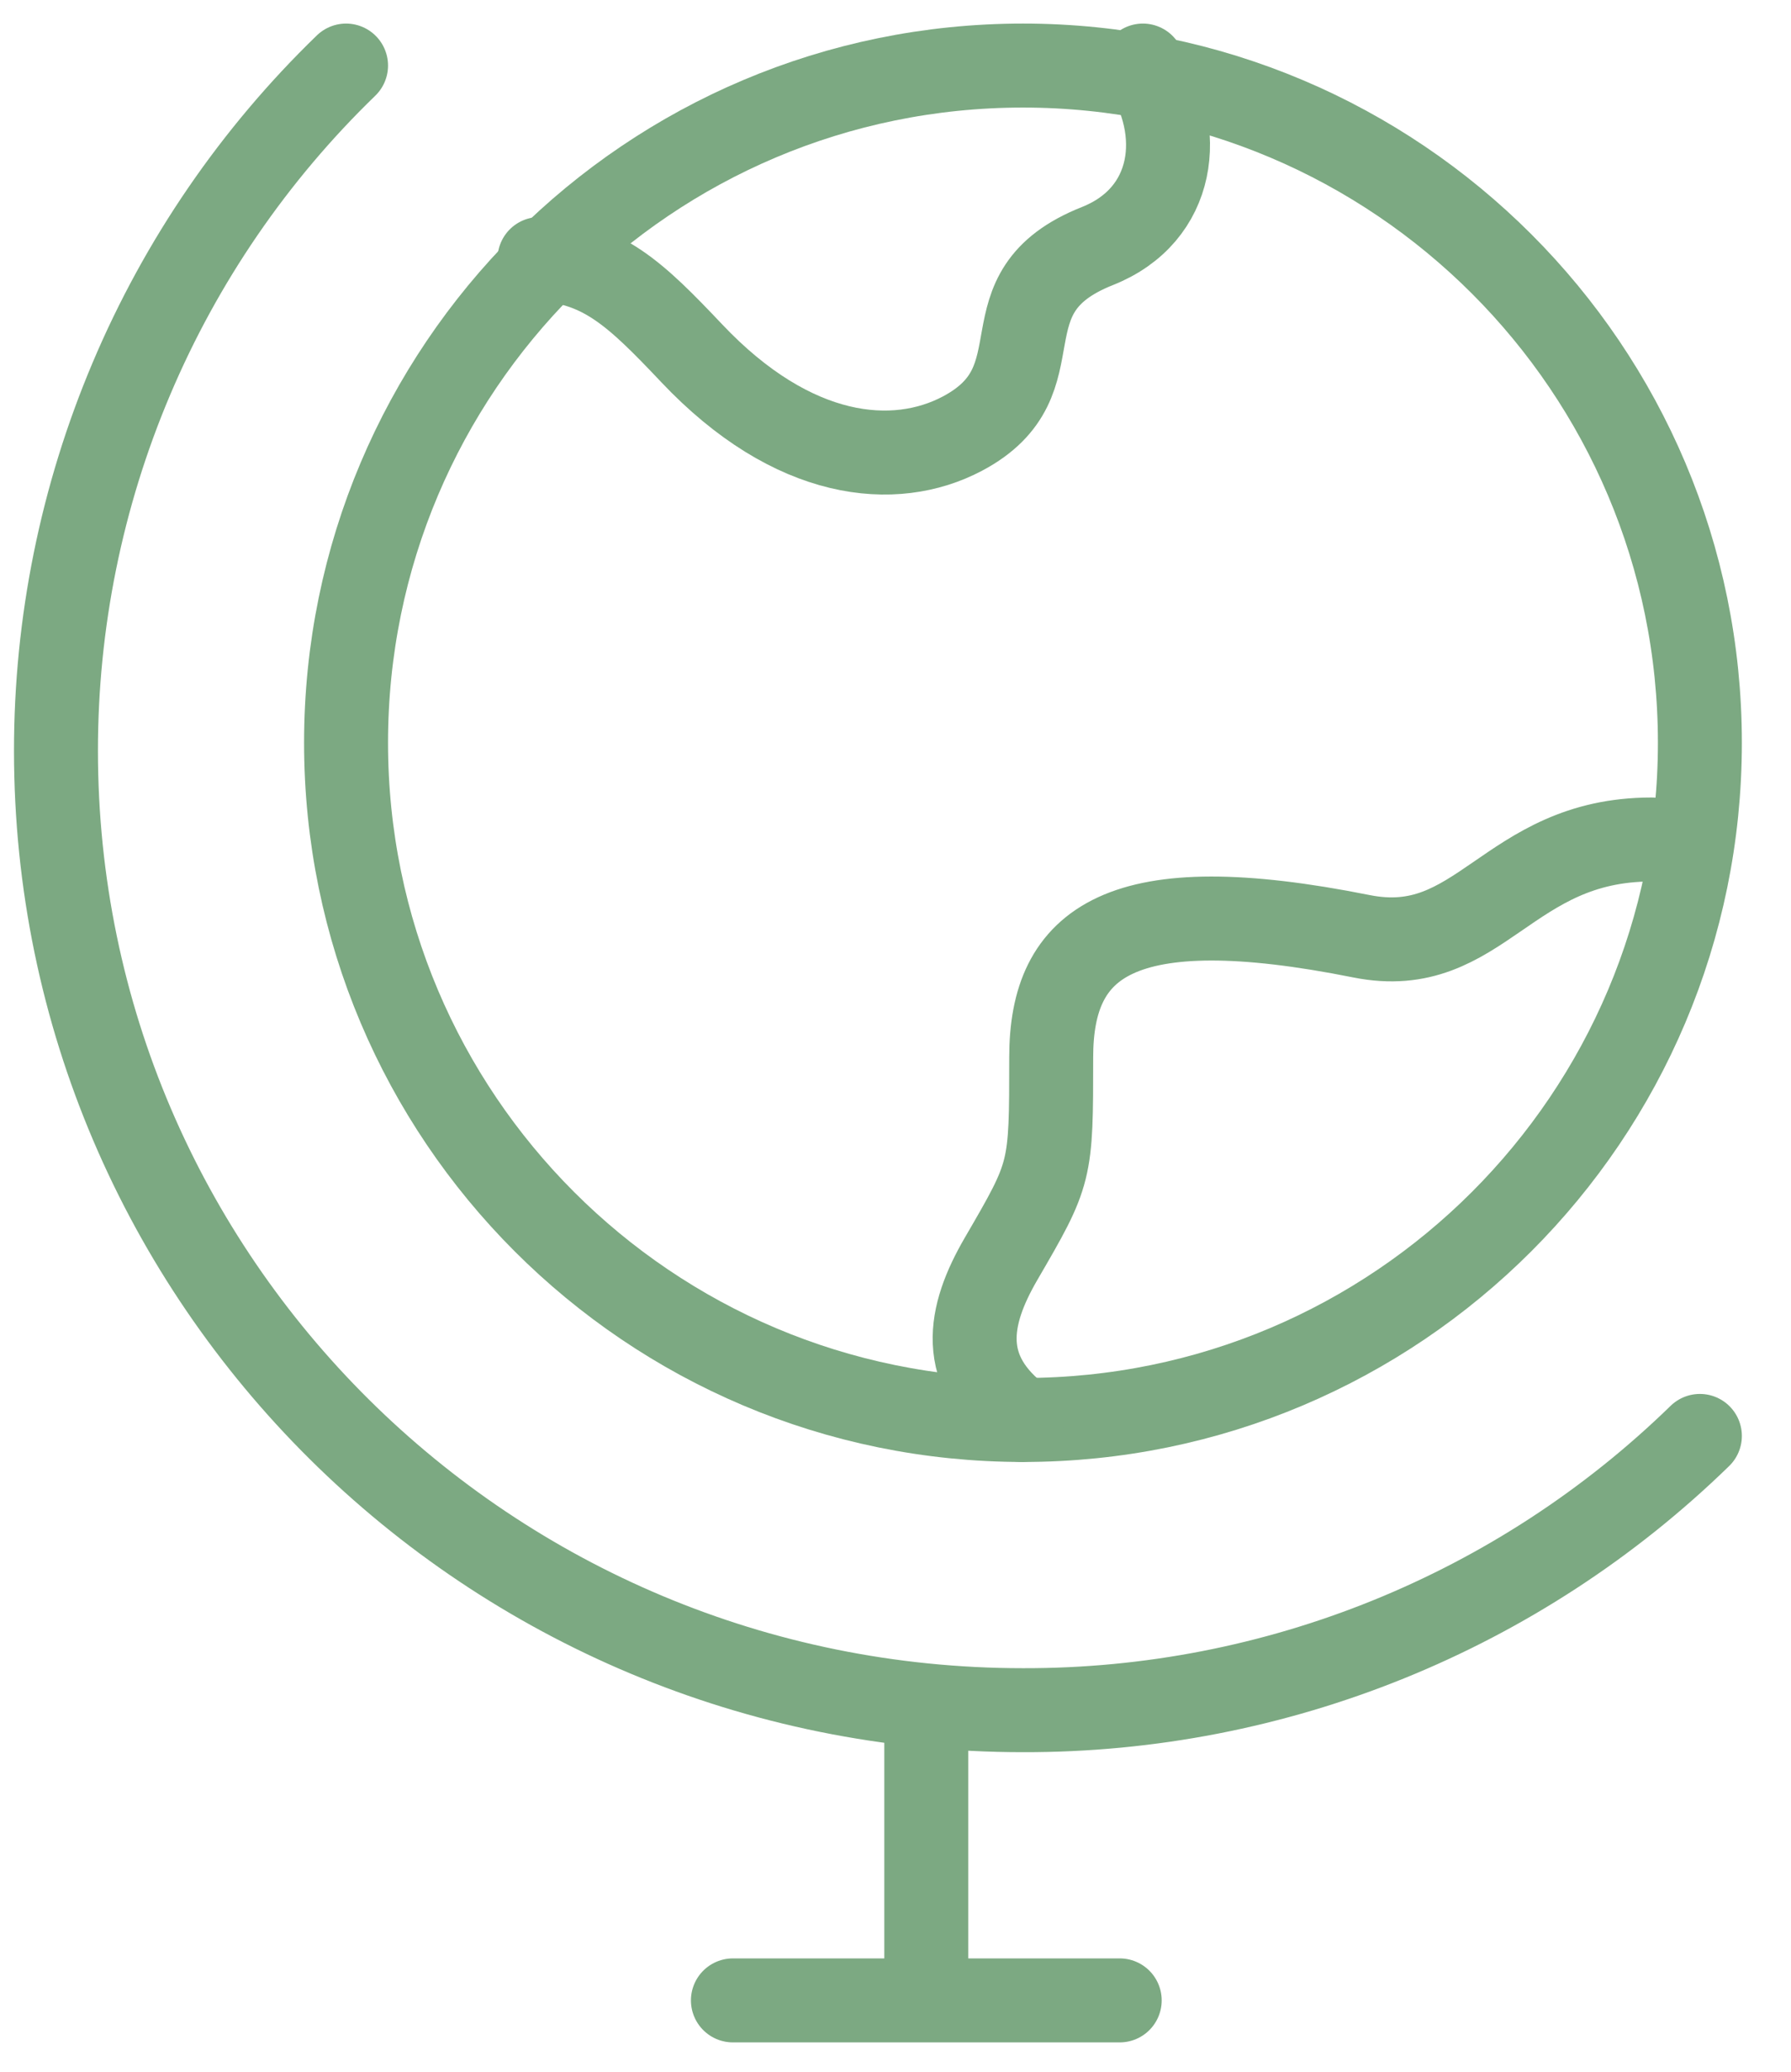
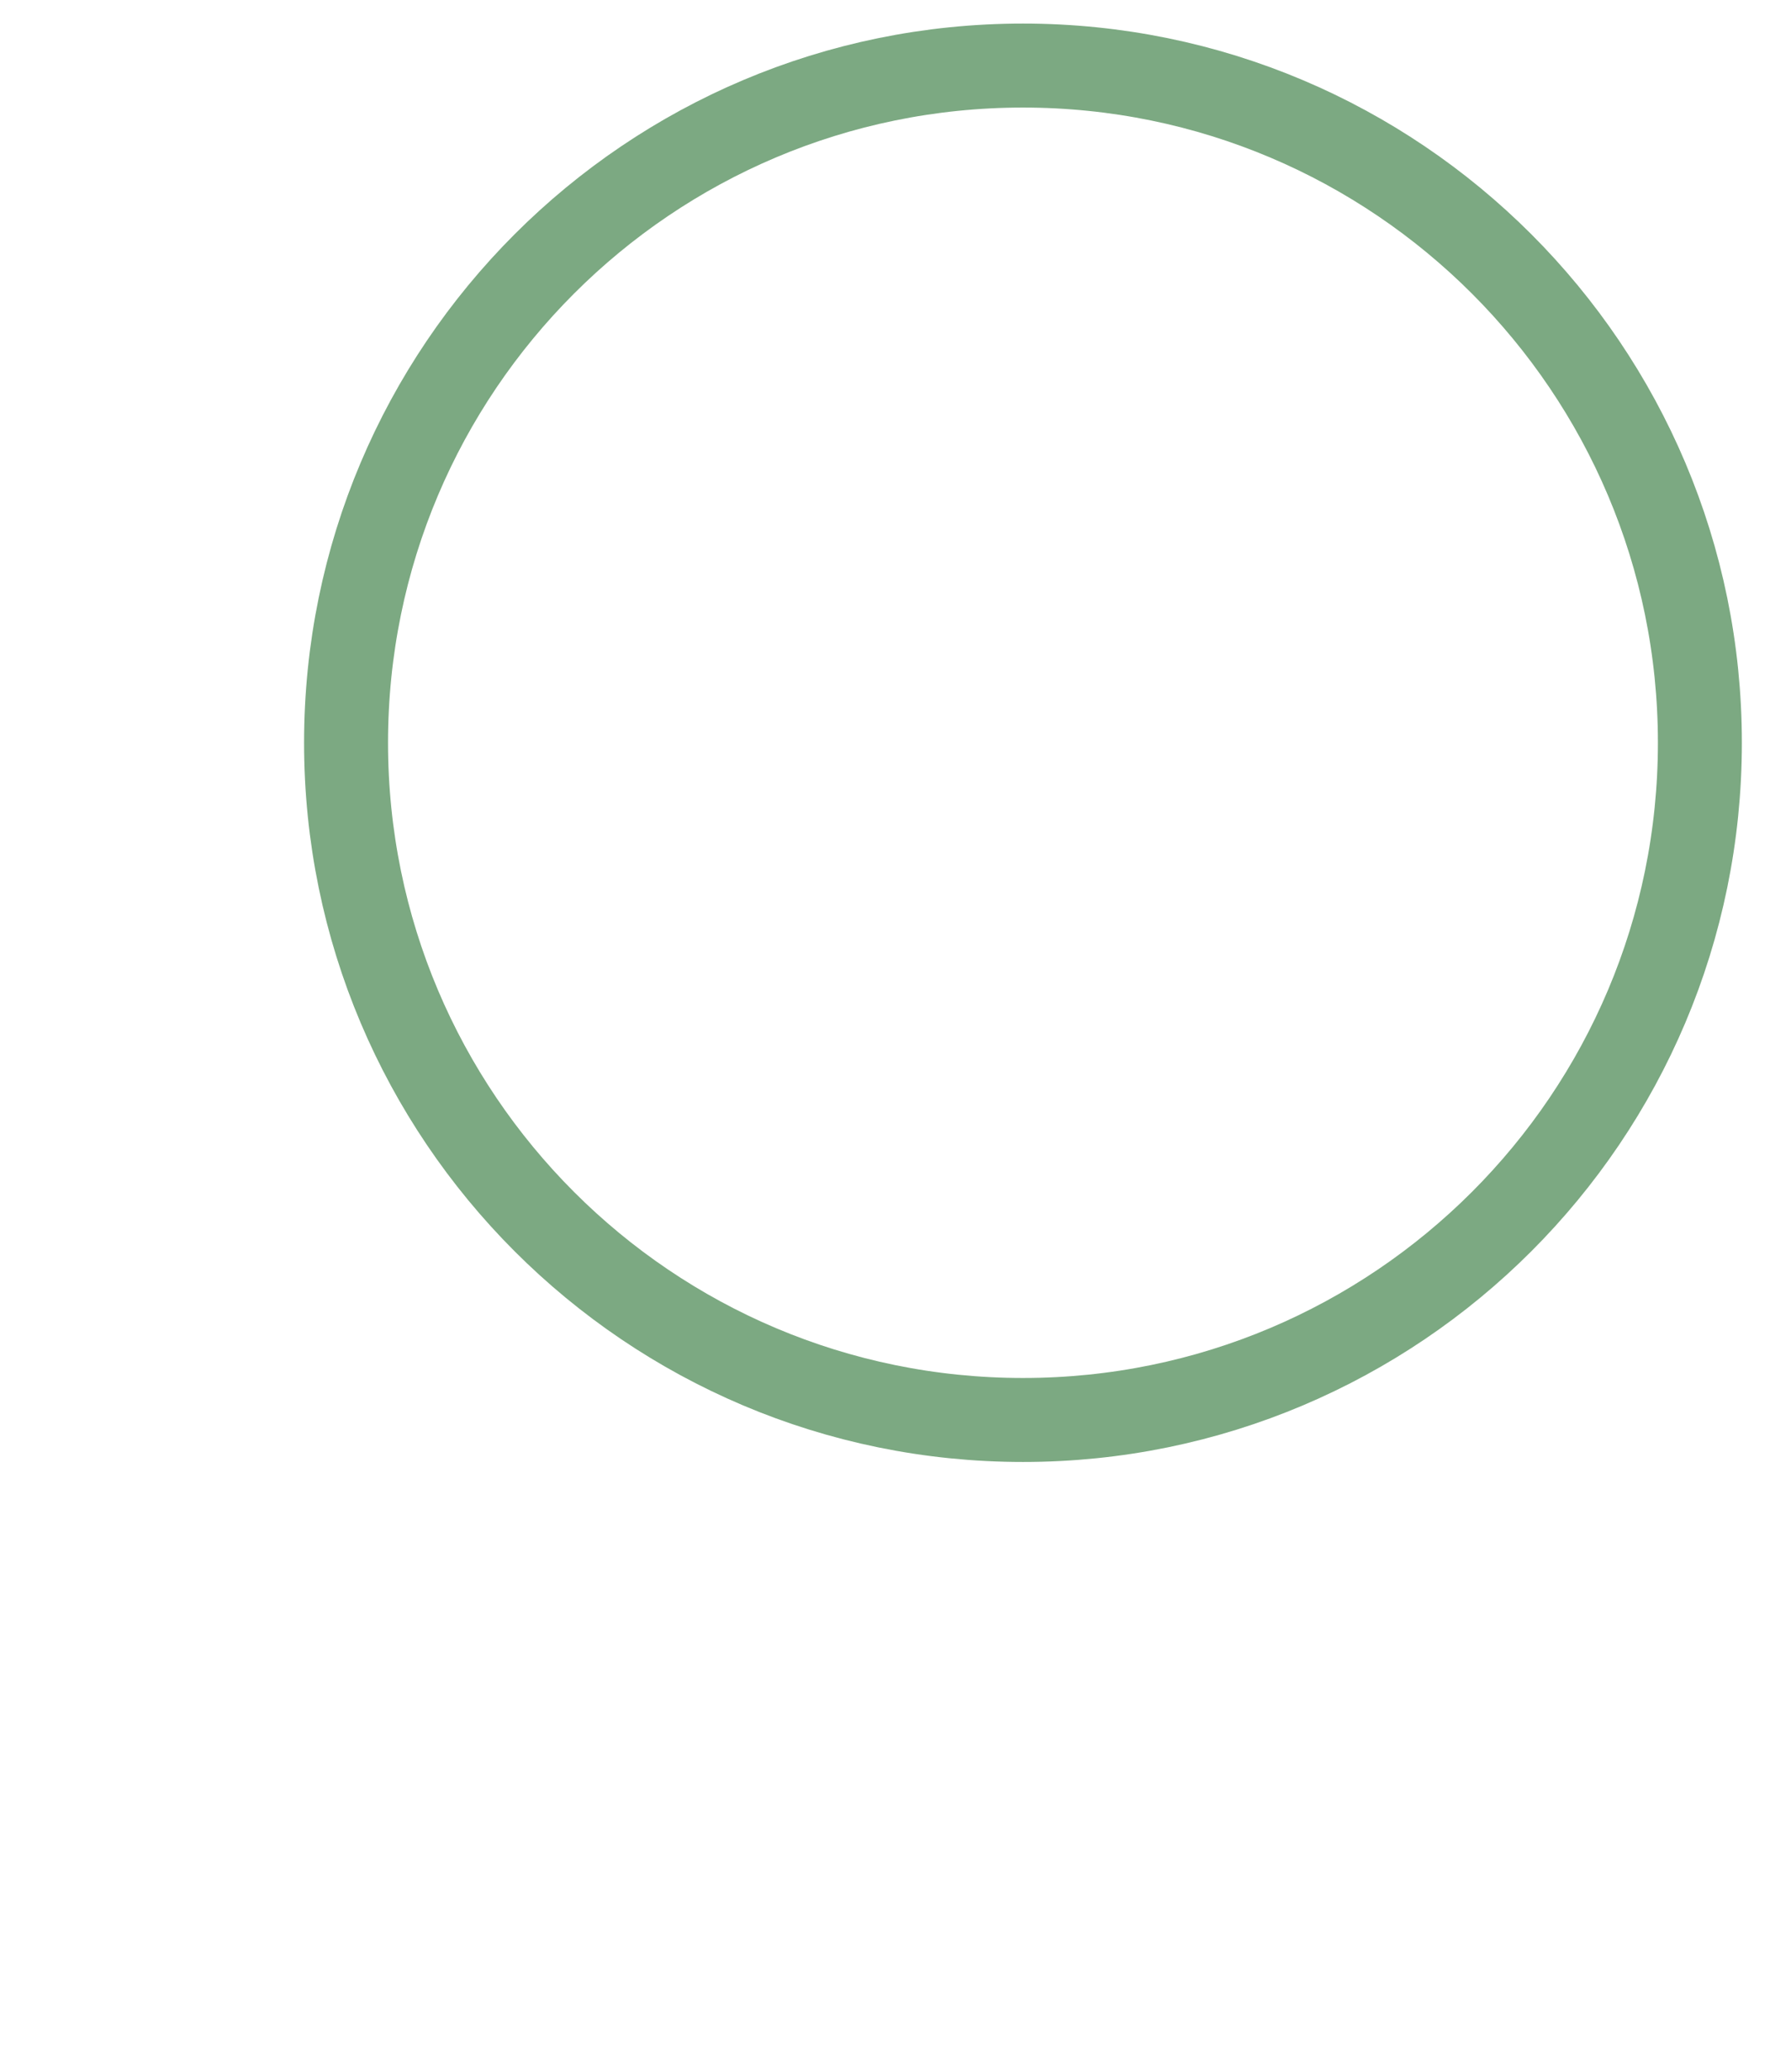
<svg xmlns="http://www.w3.org/2000/svg" width="32" height="37" viewBox="0 0 32 37" fill="none">
-   <path d="M16.55 30.543V35.726V30.543ZM13.095 35.726H20.006H13.095Z" fill="#7CA982" />
-   <path d="M16.55 30.543V35.726M13.095 35.726H20.006" stroke="#7CA982" stroke-width="1.5" stroke-linecap="round" stroke-linejoin="round" />
  <path d="M18.278 25.36C11.598 25.36 6.183 19.945 6.183 13.265C6.183 6.586 11.598 1.171 18.278 1.171C24.957 1.171 30.372 6.586 30.372 13.265C30.372 19.945 24.957 25.36 18.278 25.36Z" stroke="#7CA982" stroke-width="1.5" stroke-linecap="round" stroke-linejoin="round" />
-   <path d="M9.639 4.626C10.769 4.692 11.353 5.246 12.357 6.307C14.171 8.225 15.985 8.384 17.194 7.745C19.007 6.786 17.483 5.234 19.611 4.393C20.999 3.84 21.192 2.346 20.42 1.171M29.508 14.993C26.916 14.993 26.457 17.147 24.325 16.721C20.005 15.857 18.782 16.823 18.782 18.882C18.782 20.942 18.782 20.942 17.884 22.486C17.3 23.492 17.094 24.496 18.259 25.36" stroke="#7CA982" stroke-width="1.5" stroke-linecap="round" stroke-linejoin="round" />
-   <path d="M6.183 1.171C4.543 2.758 3.238 4.66 2.348 6.763C1.457 8.865 0.999 11.125 1 13.409C1 22.872 8.735 30.543 18.278 30.543C22.794 30.554 27.136 28.796 30.372 25.645" stroke="#7CA982" stroke-width="1.5" stroke-linecap="round" stroke-linejoin="round" />
</svg>